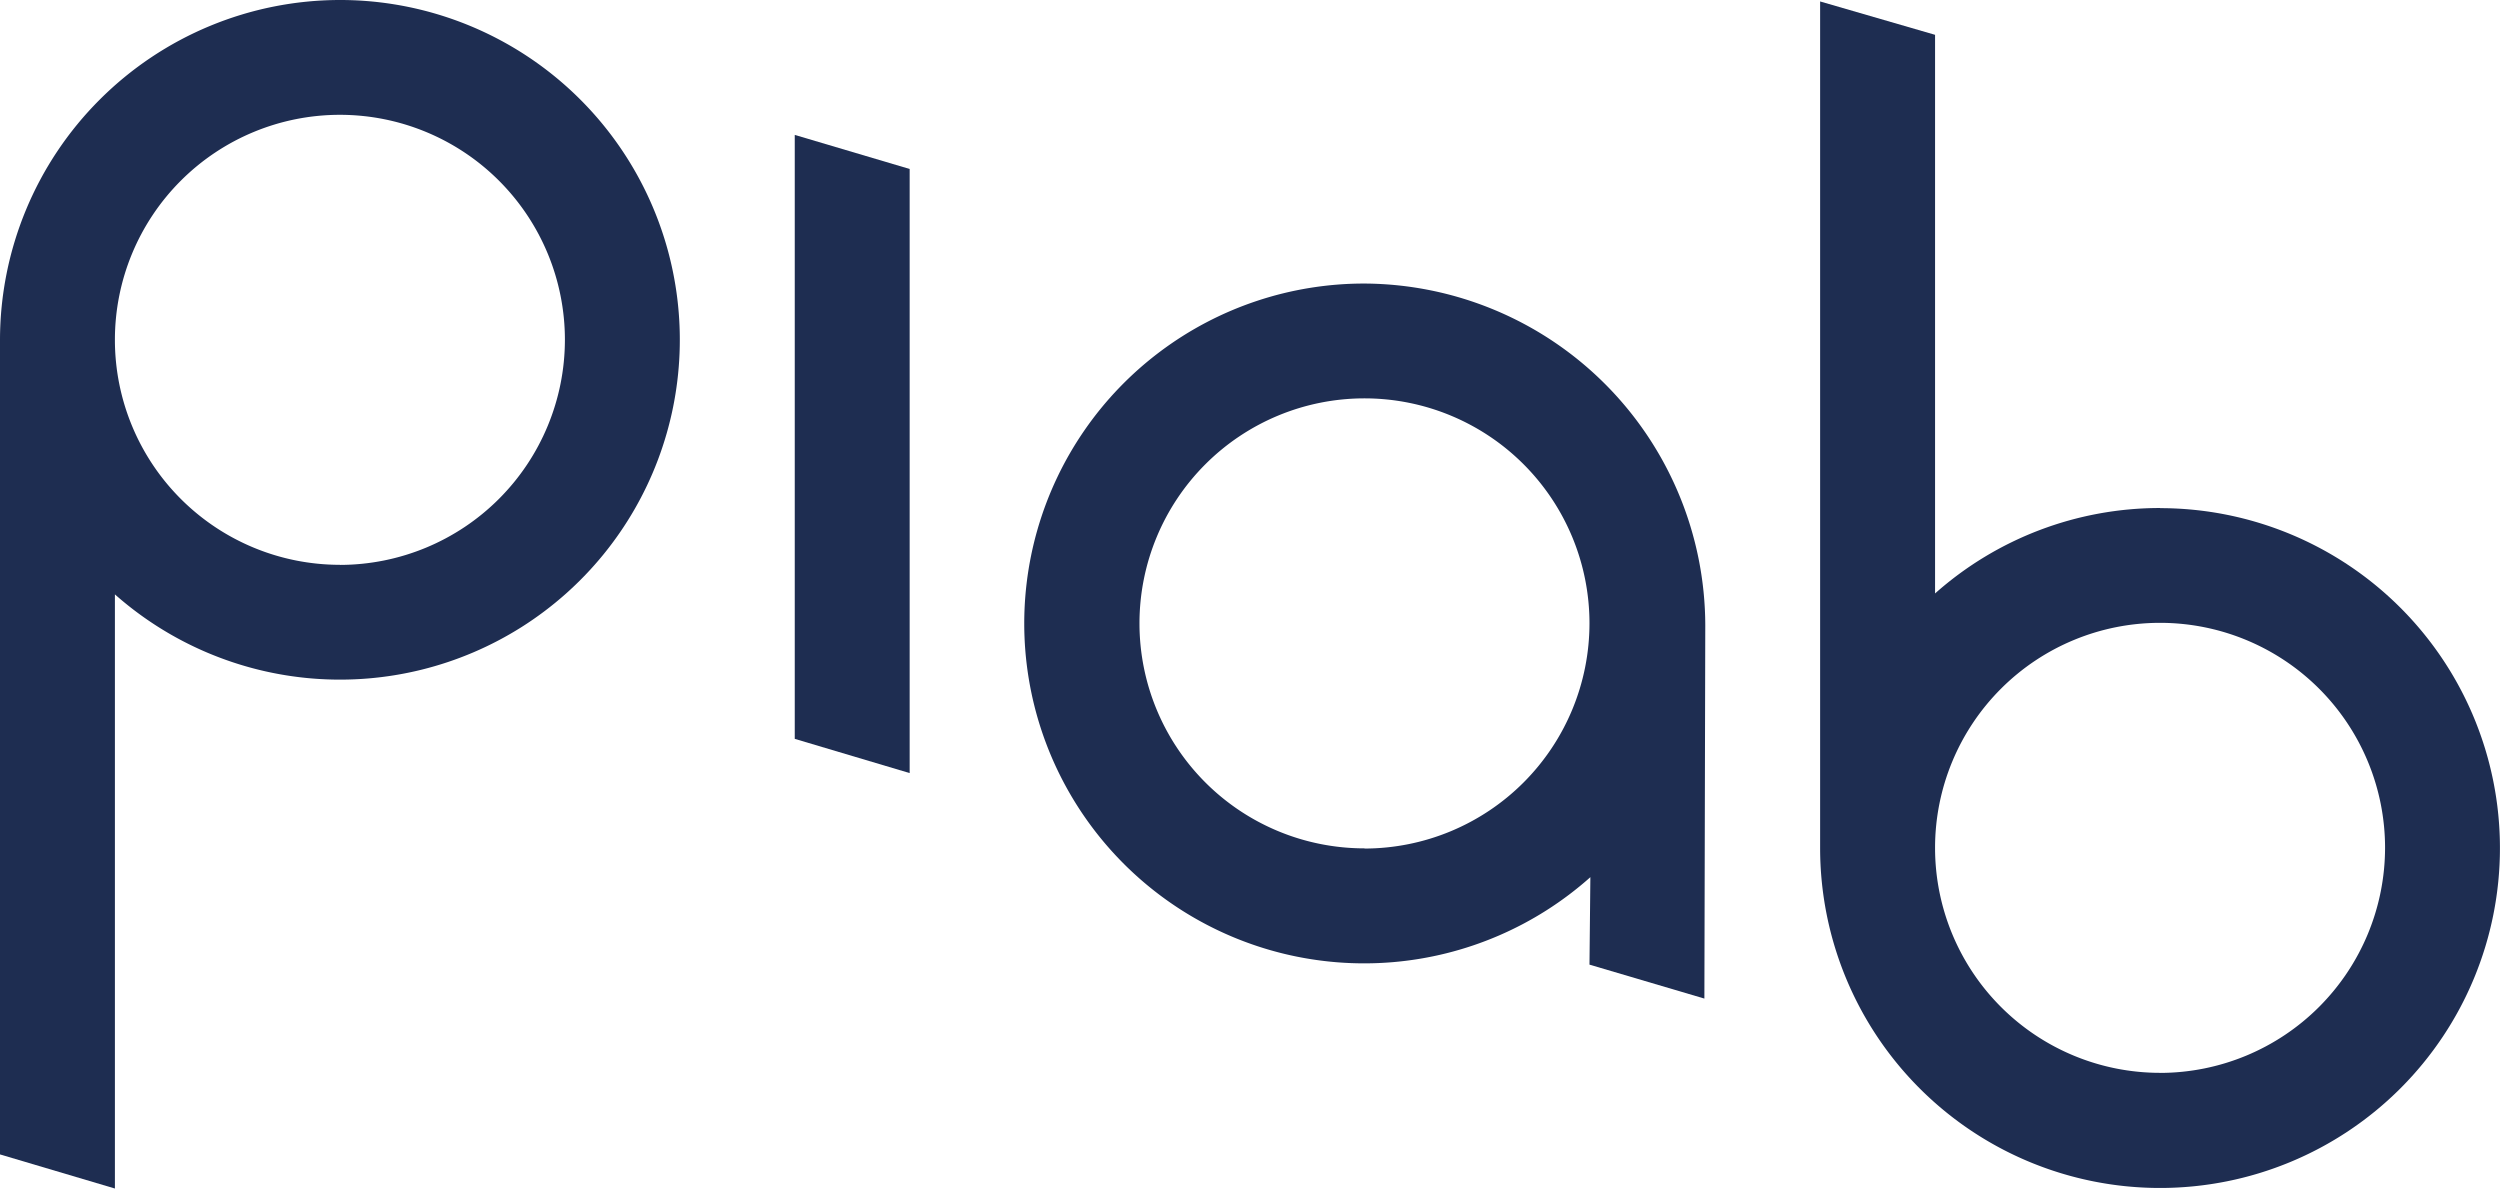
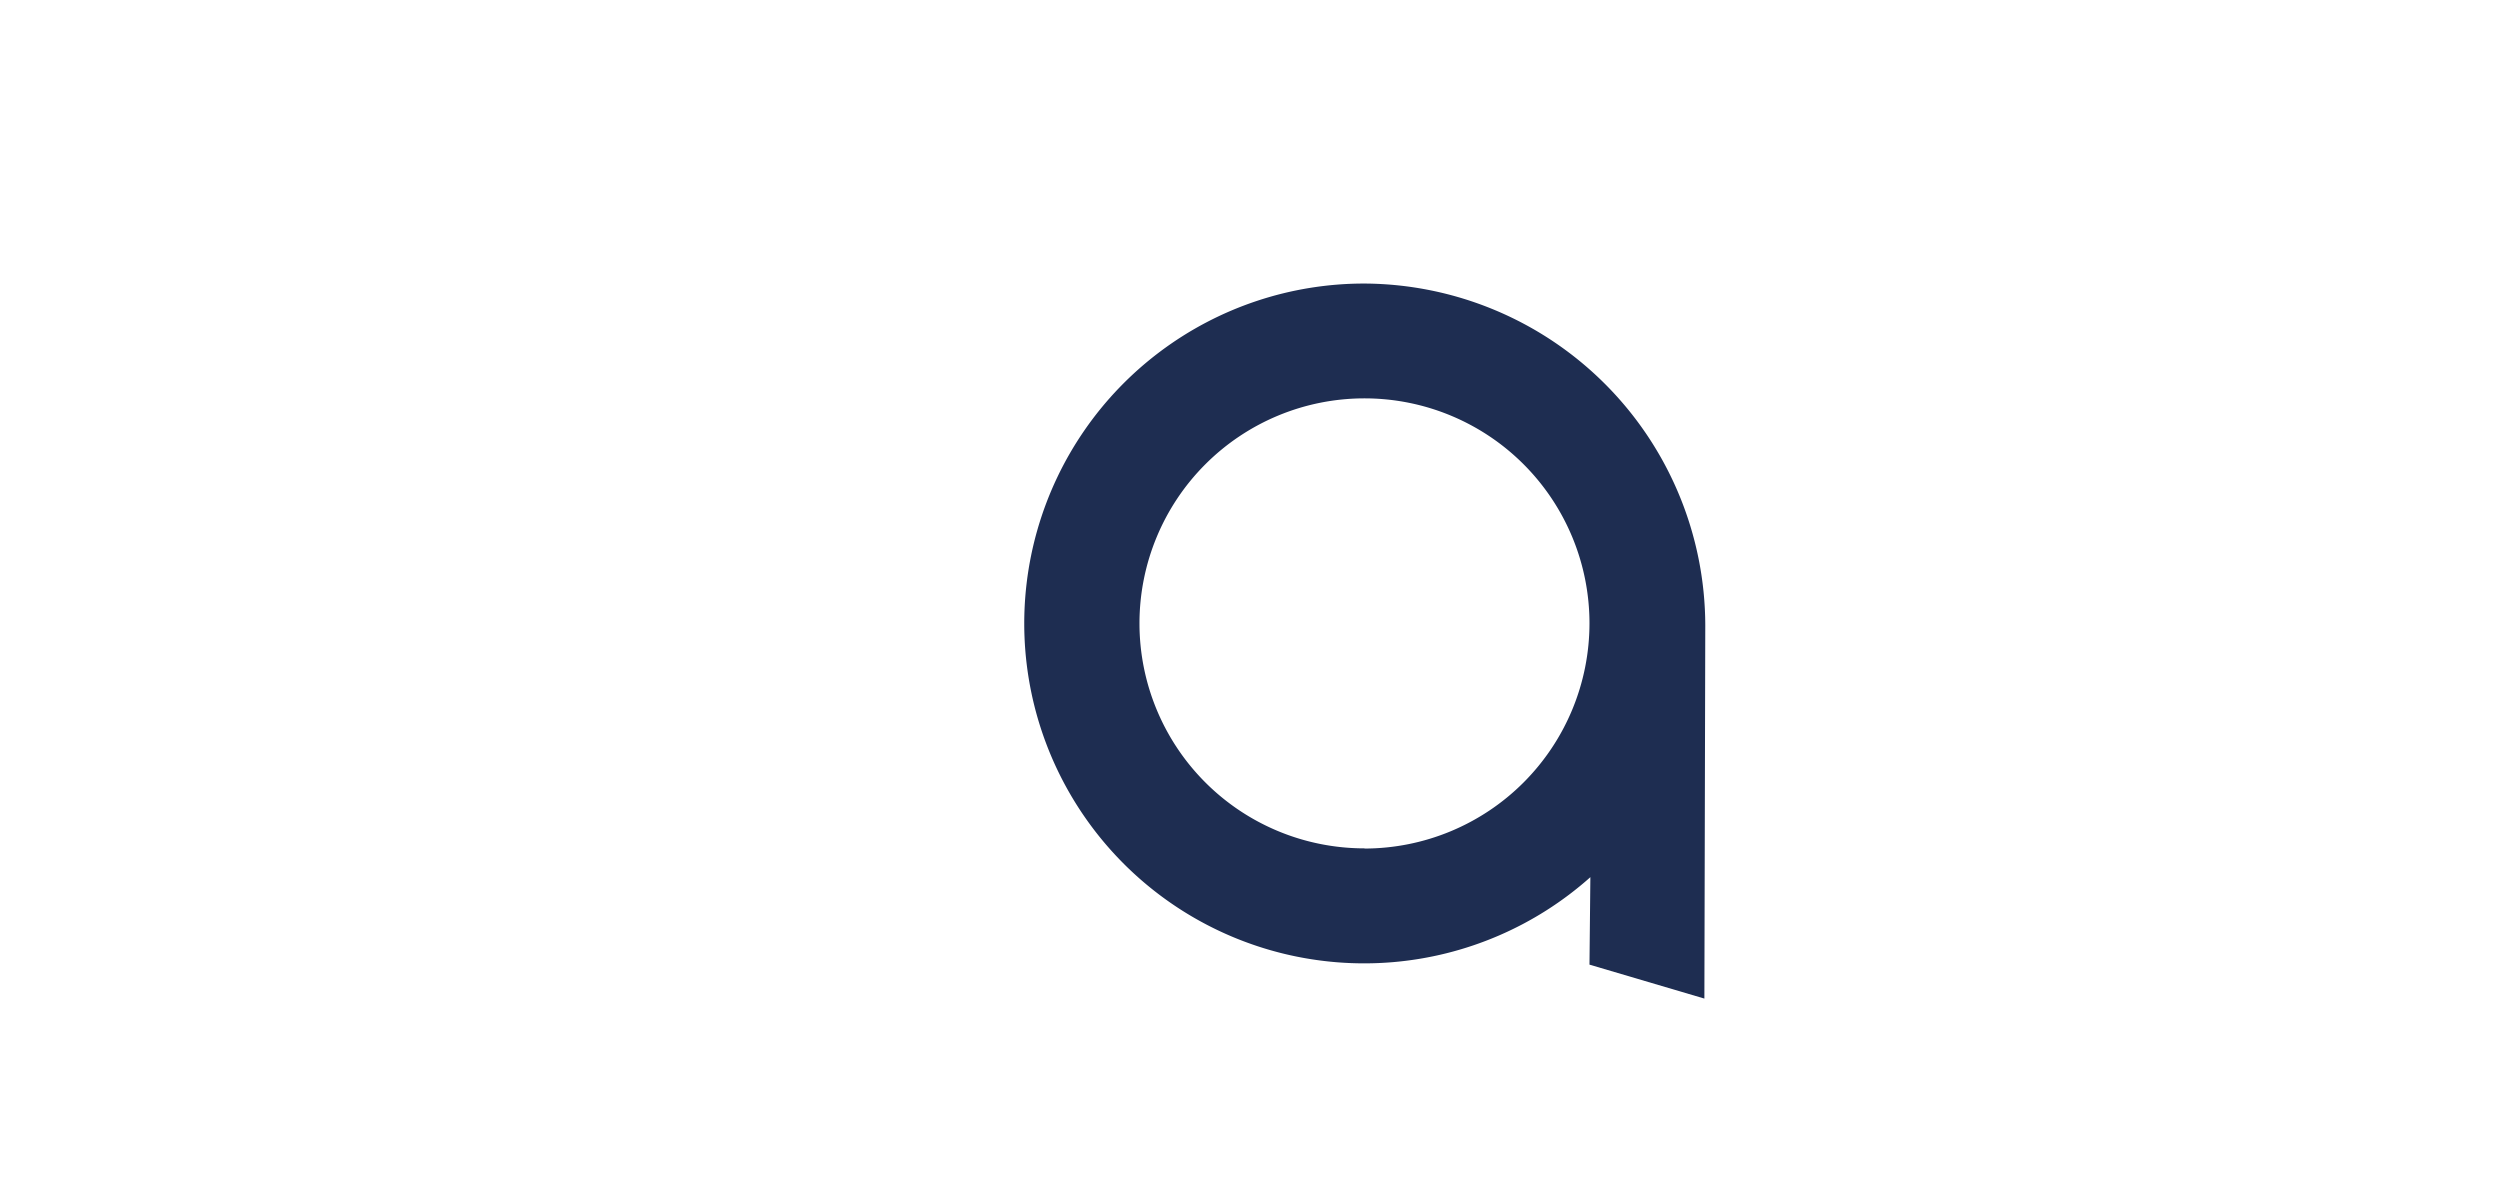
<svg xmlns="http://www.w3.org/2000/svg" viewBox="0 0 81 38.508" height="38.508" width="81">
  <defs>
    <style>.svg-logo{fill:#1e2d51;}</style>
  </defs>
  <g transform="translate(-32.957 -90.02)">
-     <path d="M43.97,90.02a11.026,11.026,0,0,0-11.013,11.013v26.39l3.723,1.105v-19.25A11.01,11.01,0,1,0,43.97,90.02Zm0,18.3a7.29,7.29,0,1,1,7.29-7.29A7.3,7.3,0,0,1,43.97,108.323Z" class="svg-logo" />
-     <path transform="translate(-43.409 -7.367)" d="M102.116,101.758v19.568l3.723,1.109V102.862Z" class="svg-logo" />
-     <path transform="translate(-99.418 -0.073)" d="M202.361,106.553a10.966,10.966,0,0,0-7.29,2.768v-18.1l-3.724-1.081v27.43a11.013,11.013,0,1,0,11.013-11.013Zm0,18.3a7.29,7.29,0,1,1,7.29-7.29A7.3,7.3,0,0,1,202.361,124.855Z" class="svg-logo" />
    <path transform="translate(-55.961 -15.487)" d="M133.127,114.694a11.013,11.013,0,1,0,7.319,19.233l-.029,2.834,3.723,1.1.029-12.1A11.1,11.1,0,0,0,133.127,114.694Zm0,18.3a7.29,7.29,0,1,1,7.29-7.29A7.3,7.3,0,0,1,133.127,133Z" class="svg-logo" />
  </g>
</svg>